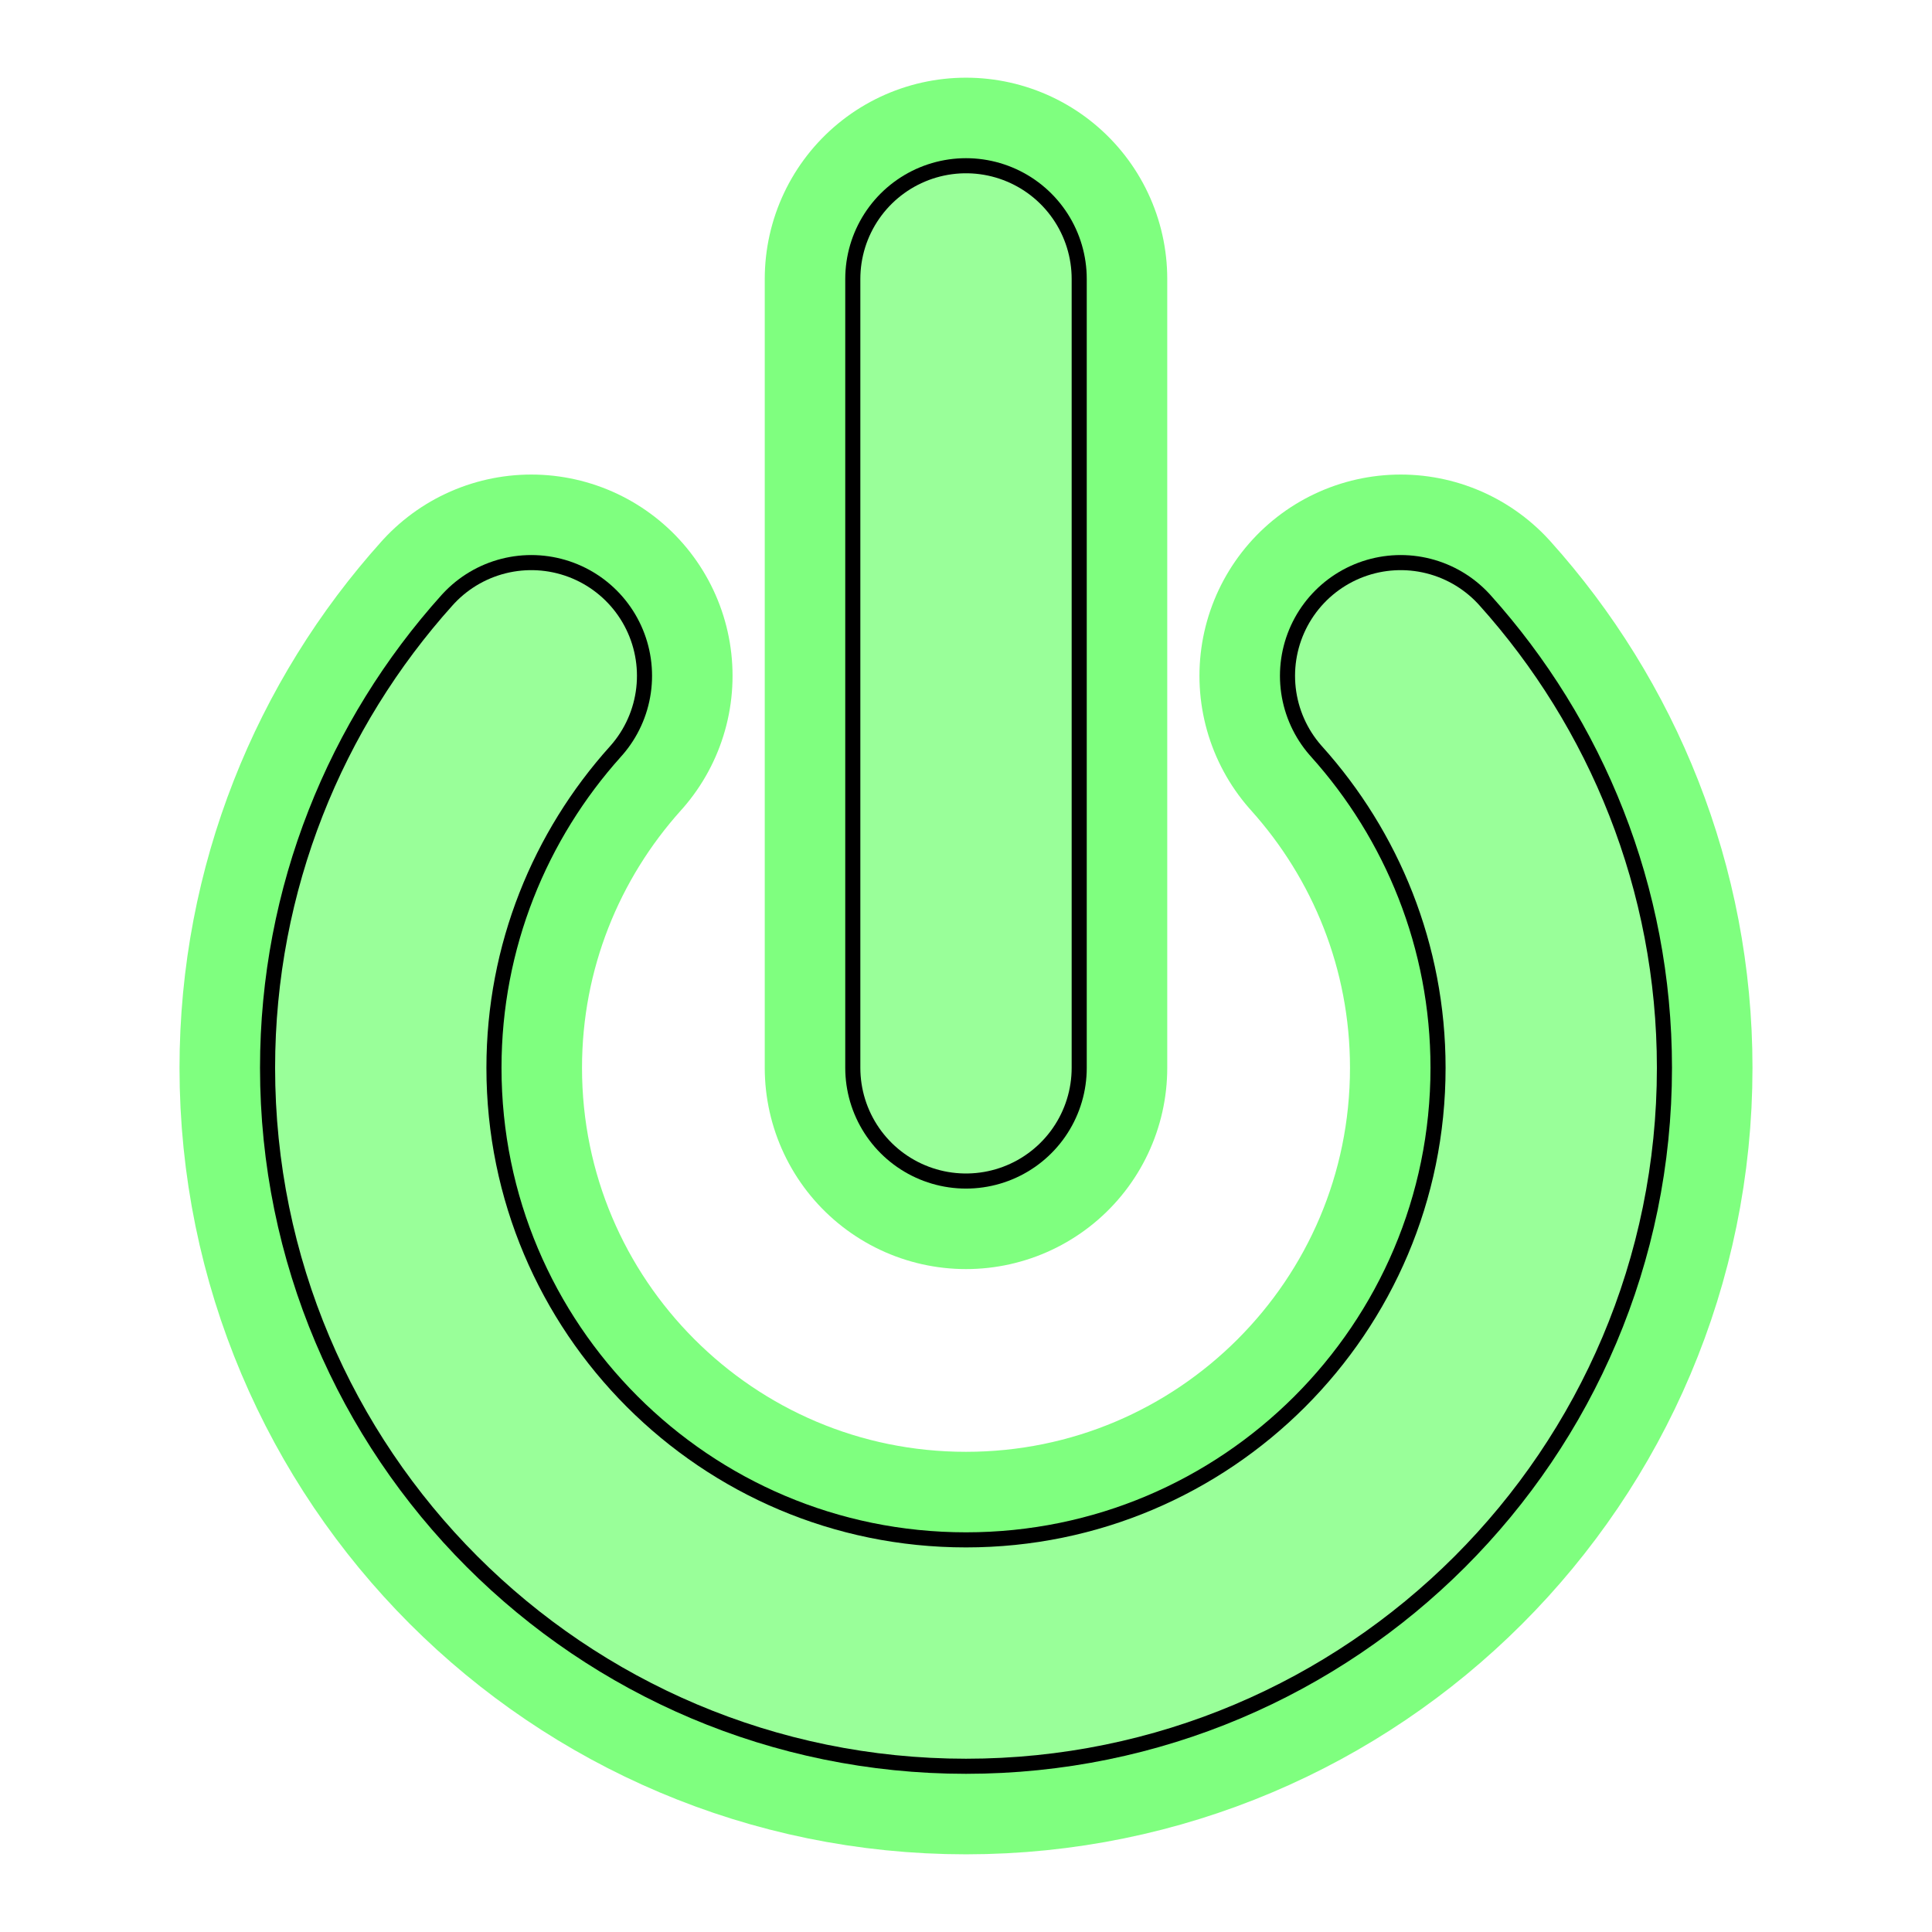
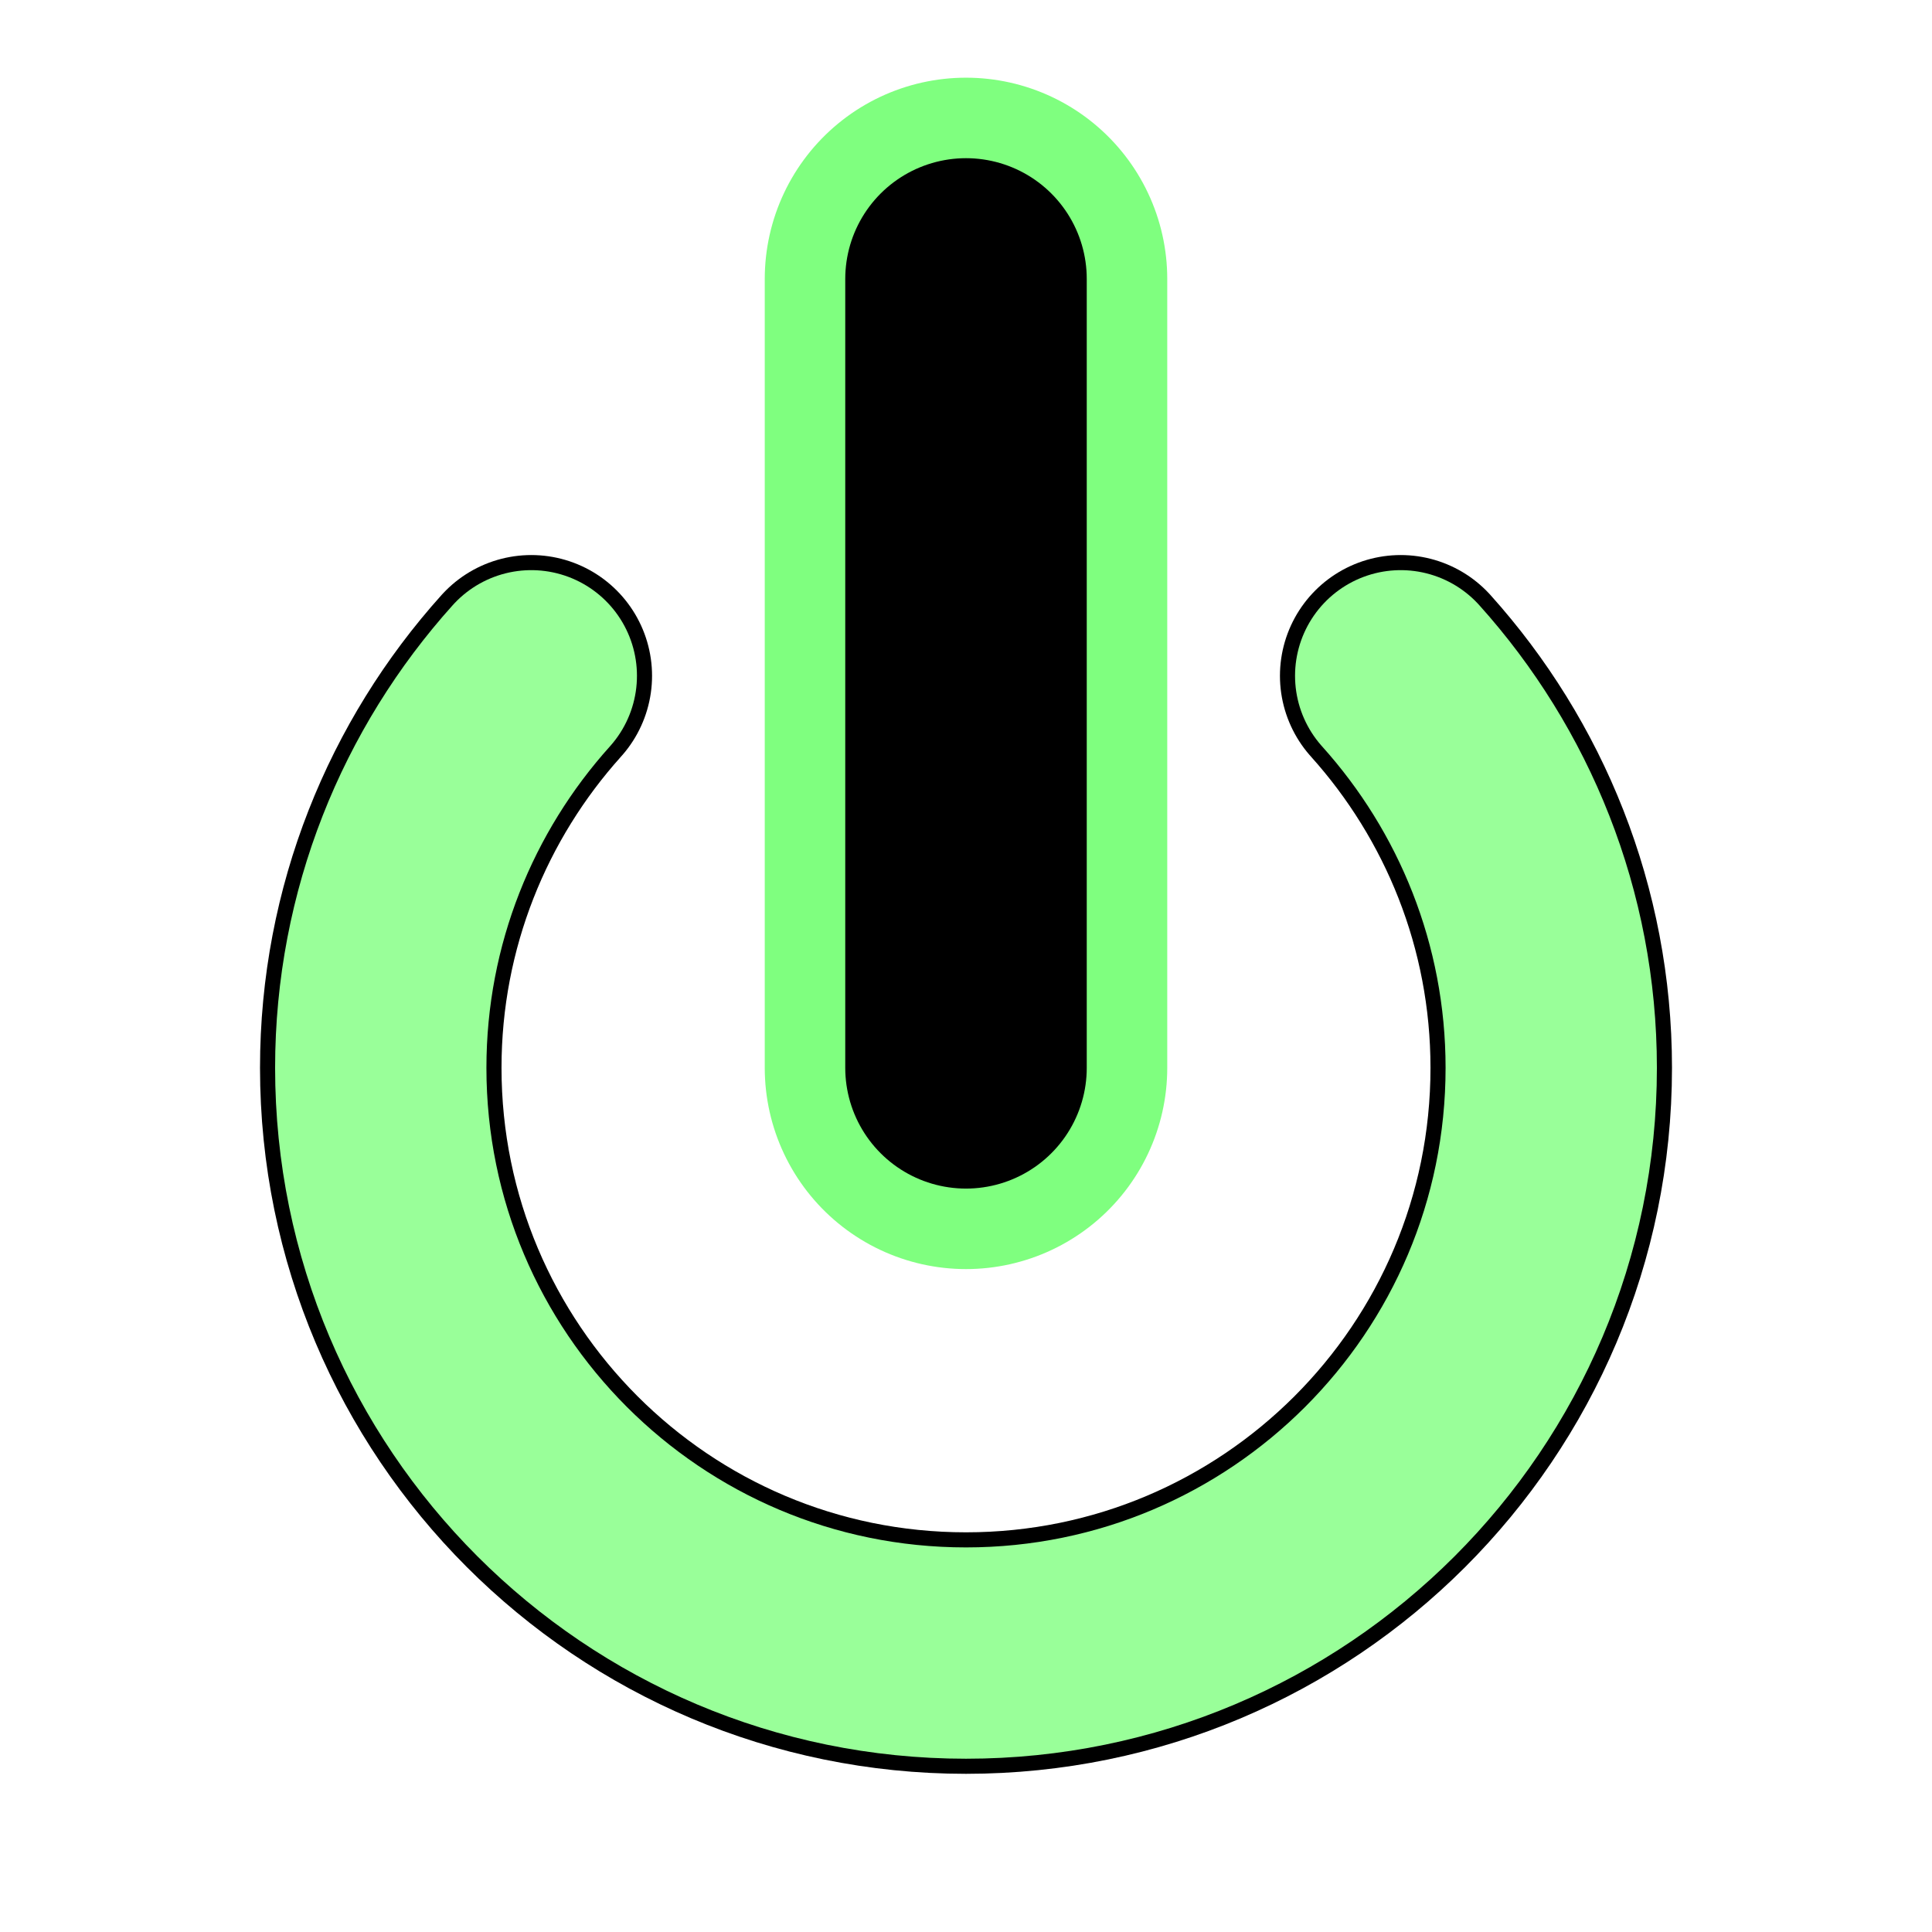
<svg xmlns="http://www.w3.org/2000/svg" version="1.0" x="0" y="0" width="240" height="240">
  <defs>
    <filter id="glow">
      <feGaussianBlur stdDeviation="10" />
    </filter>
  </defs>
  <g style="fill:none;opacity:.5;stroke:#00ff00;stroke-width:50;stroke-linecap:round;filter:url(#glow)" transform="translate(120,132.65)">
-     <path d="M -54,-48.7 C -65.6,-35.8 -72.7,-18.7 -72.7,0 C -72.7,40.1 -40.2,72.7 0,72.7 C 40.1,72.7 72.7,40.2 72.7,0 C 72.7,-18.7 65.6,-35.8 54,-48.7" />
    <line x1="0" y1="-98" x2="0" y2="0" />
  </g>
  <g style="fill:none;stroke:#000000;stroke-width:30;stroke-linecap:round" transform="translate(120,132.65)">
    <path d="M -54,-48.7 C -65.6,-35.8 -72.7,-18.7 -72.7,0 C -72.7,40.1 -40.2,72.7 0,72.7 C 40.1,72.7 72.7,40.2 72.7,0 C 72.7,-18.7 65.6,-35.8 54,-48.7" />
    <line x1="0" y1="-98" x2="0" y2="0" />
  </g>
  <g style="fill:none;stroke:#99ff99;stroke-width:26.25;stroke-linecap:round" transform="translate(120,132.65)">
    <path d="M -54,-48.7 C -65.6,-35.8 -72.7,-18.7 -72.7,0 C -72.7,40.1 -40.2,72.7 0,72.7 C 40.1,72.7 72.7,40.2 72.7,0 C 72.7,-18.7 65.6,-35.8 54,-48.7" />
-     <line x1="0" y1="-98" x2="0" y2="0" />
  </g>
</svg>